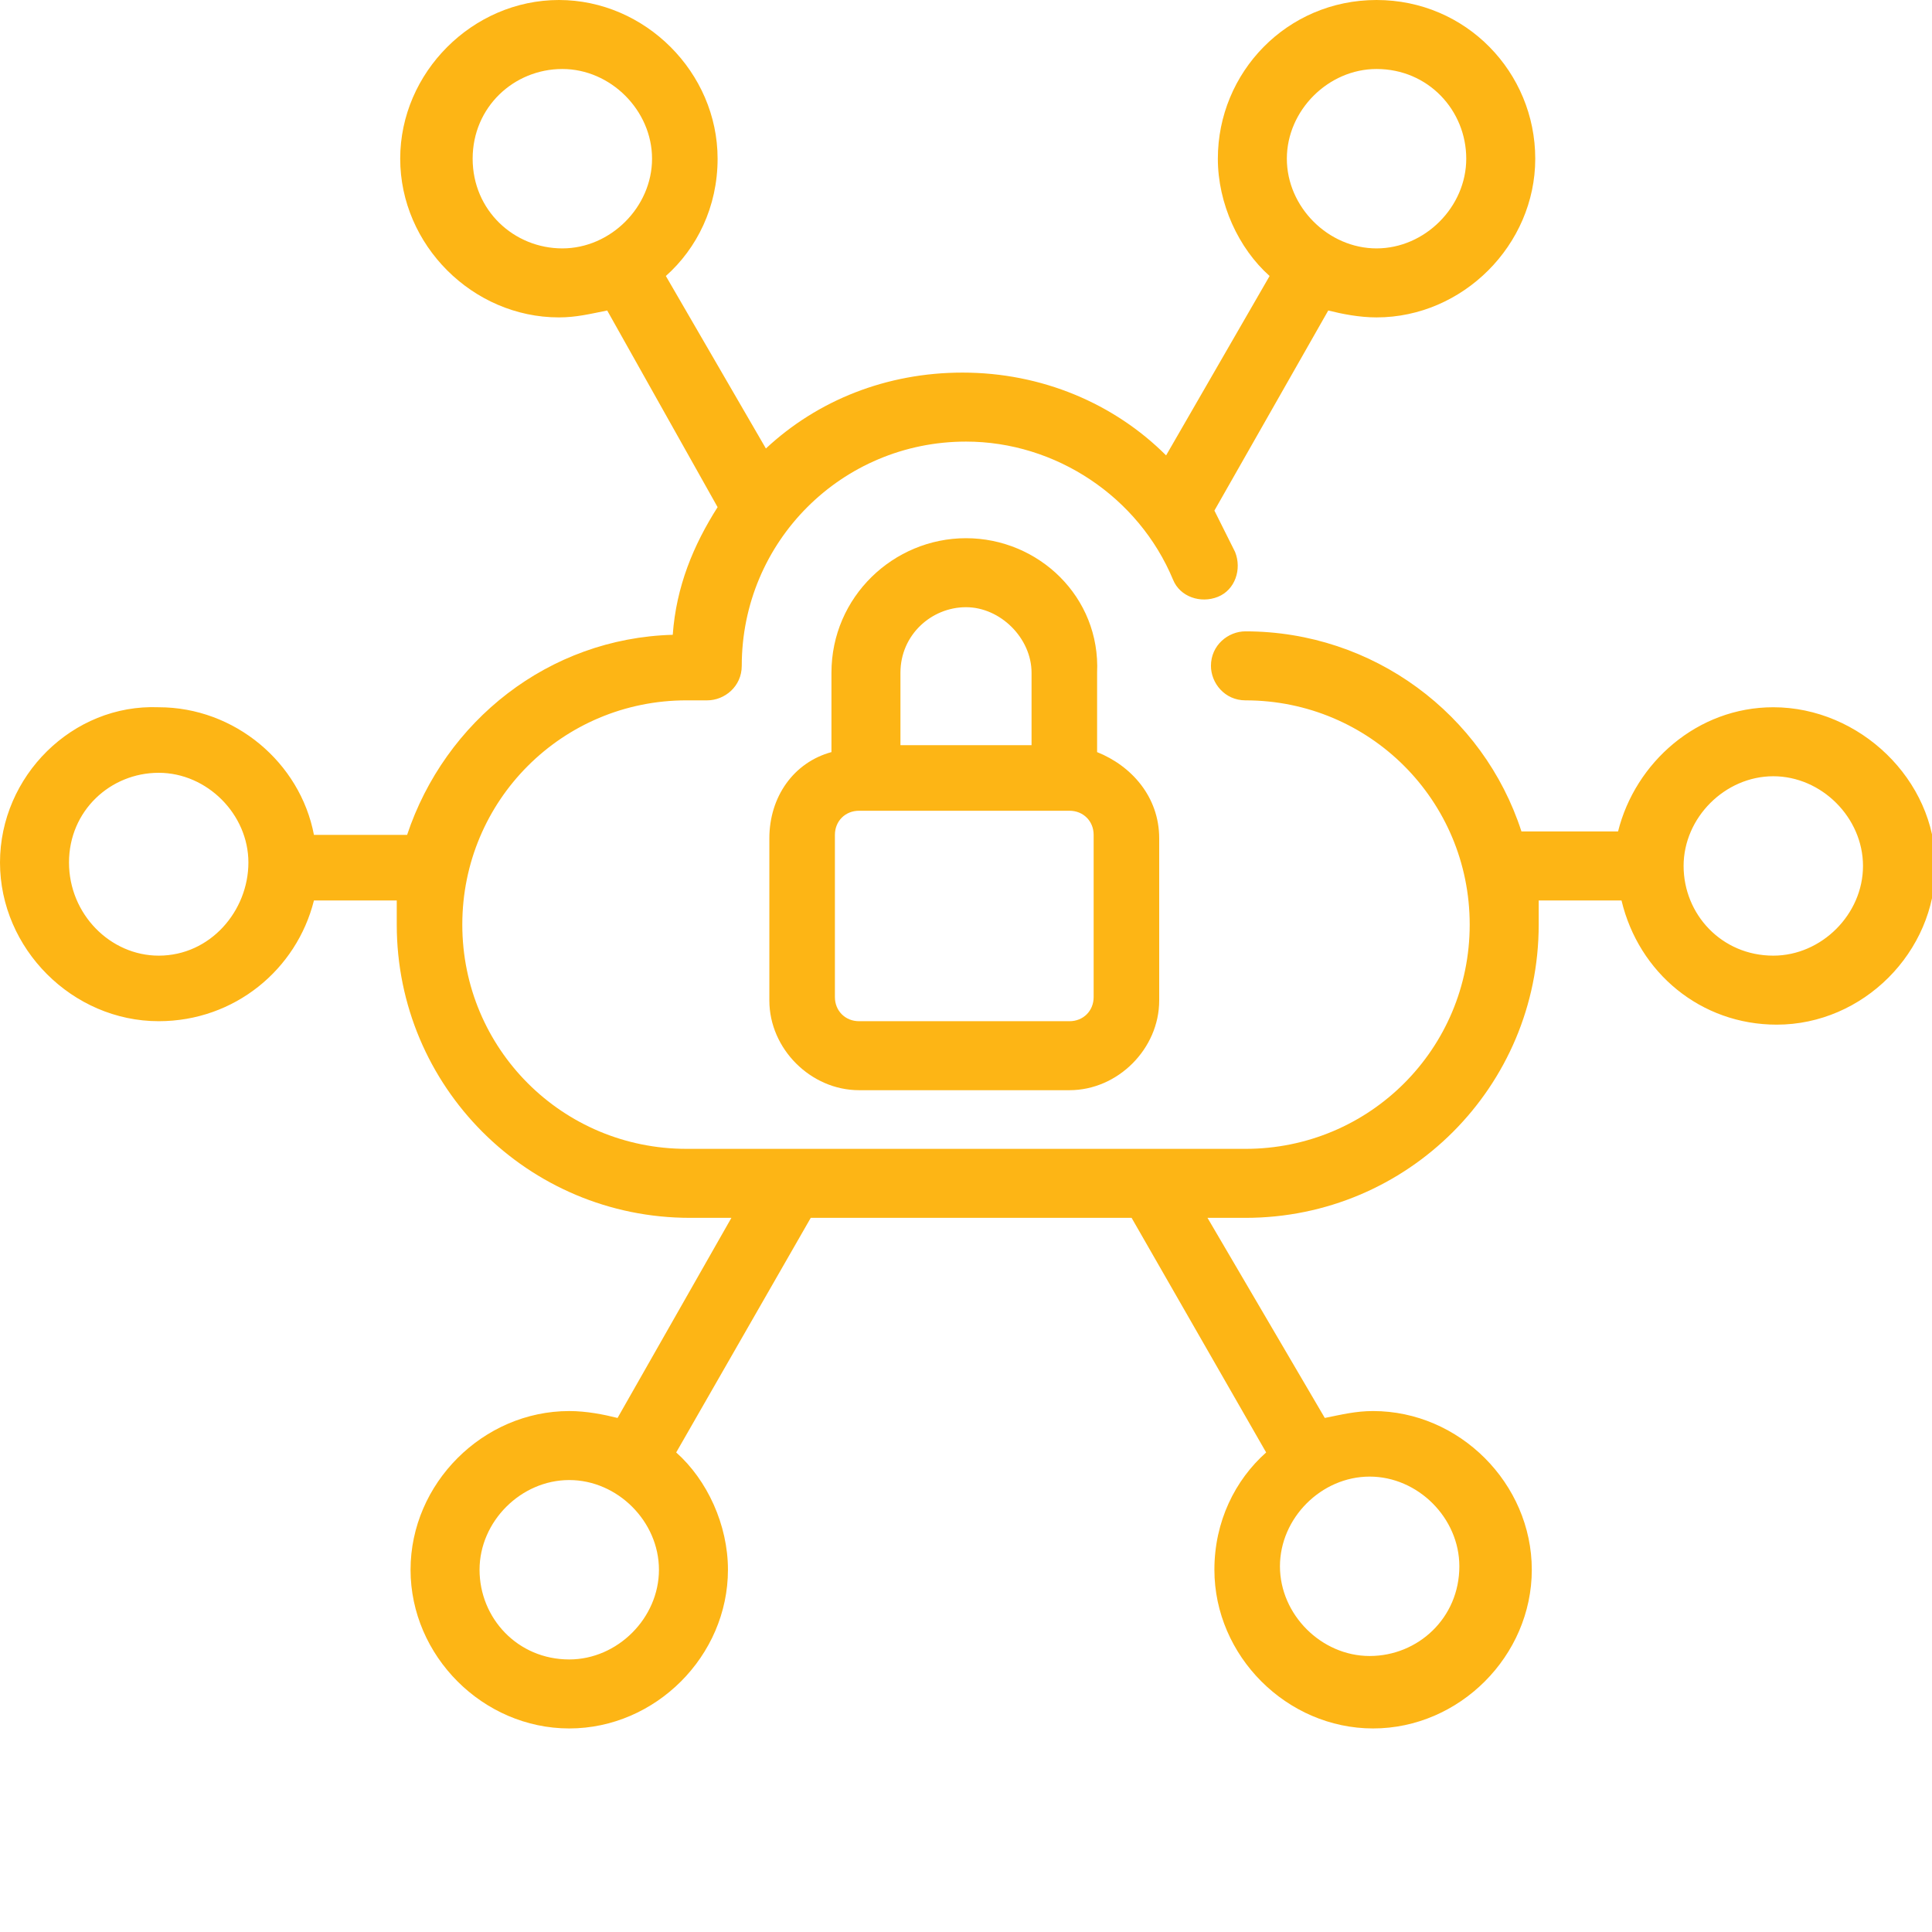
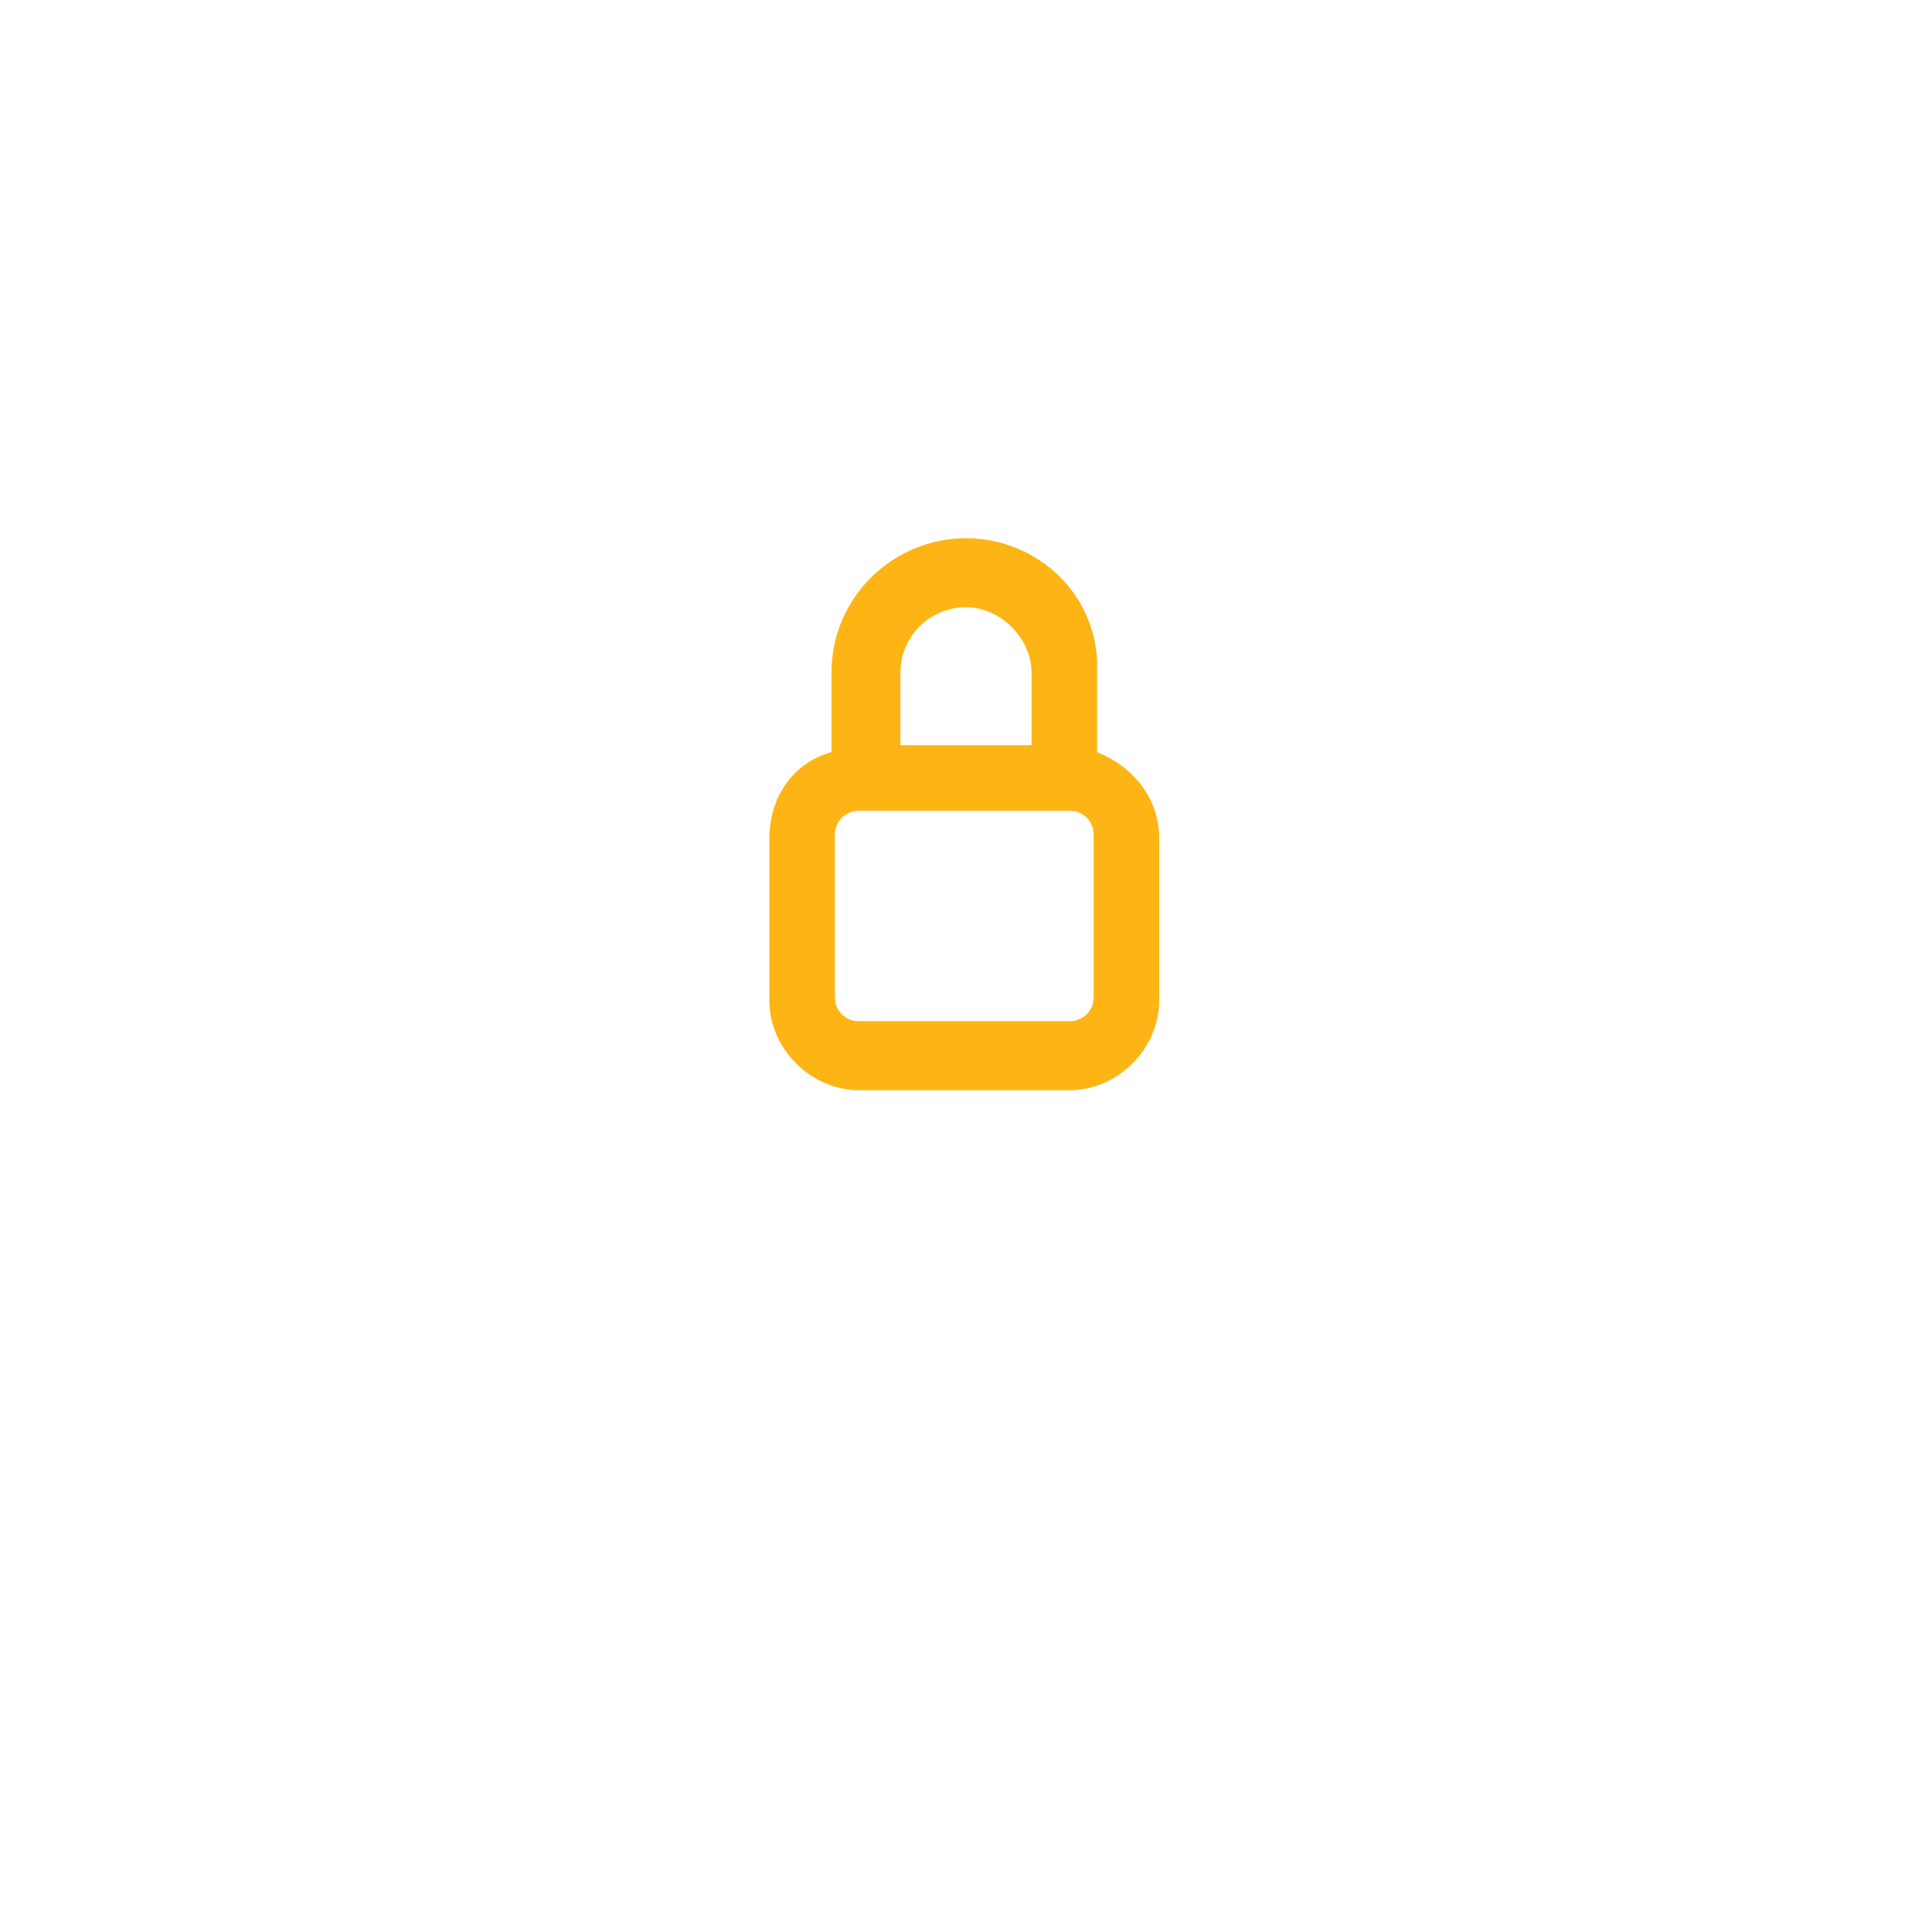
<svg xmlns="http://www.w3.org/2000/svg" version="1.1" id="Layer_1" x="0px" y="0px" viewBox="0 0 56 56" style="enable-background:new 0 0 56 56;" xml:space="preserve">
  <style type="text/css">
	.st0{fill:#FDB515;}
</style>
  <title>windstream_website_iconography_r2</title>
  <title>windstream_website_iconography_r2</title>
  <title>windstream_website_iconography_r2</title>
  <g>
-     <path class="st0" d="M51.4,20.5c-2.2,0-4,1.6-4.5,3.6h-2.8c-1.1-3.4-4.3-5.8-8-5.8c-0.5,0-1,0.4-1,1c0,0.5,0.4,1,1,1   c3.6,0,6.5,2.9,6.5,6.5s-2.9,6.5-6.5,6.5H19.9c-3.6,0-6.5-2.9-6.5-6.5s2.9-6.5,6.5-6.5h0.6c0.5,0,1-0.4,1-1c0-3.6,2.9-6.5,6.5-6.5   c2.6,0,5,1.6,6,4c0.2,0.5,0.8,0.7,1.3,0.5c0.5-0.2,0.7-0.8,0.5-1.3c-0.2-0.4-0.4-0.8-0.6-1.2L38.5,9c0.4,0.1,0.9,0.2,1.4,0.2   c2.5,0,4.6-2.1,4.6-4.6S42.5,0,39.9,0s-4.6,2.1-4.6,4.6c0,1.3,0.6,2.6,1.5,3.4l-3,5.2c-1.5-1.5-3.6-2.4-5.9-2.4   c-2.2,0-4.2,0.8-5.7,2.2l-2.9-5c0.9-0.8,1.5-2,1.5-3.4c0-2.5-2.1-4.6-4.6-4.6s-4.6,2.1-4.6,4.6s2.1,4.6,4.6,4.6   c0.5,0,0.9-0.1,1.4-0.2l3.2,5.7c-0.7,1.1-1.2,2.3-1.3,3.7c-3.6,0.1-6.6,2.5-7.7,5.8H9.1c-0.4-2.1-2.3-3.7-4.5-3.7   C2.1,20.4,0,22.5,0,25c0,2.5,2.1,4.6,4.6,4.6c2.2,0,4-1.5,4.5-3.5h2.4c0,0.2,0,0.5,0,0.7c0,4.7,3.8,8.5,8.5,8.5h1.2l-3.3,5.8   c-0.4-0.1-0.9-0.2-1.4-0.2c-2.5,0-4.6,2.1-4.6,4.6s2.1,4.6,4.6,4.6s4.6-2.1,4.6-4.6c0-1.3-0.6-2.6-1.5-3.4l3.9-6.8h9.3l3.9,6.8   c-0.9,0.8-1.5,2-1.5,3.4c0,2.5,2.1,4.6,4.6,4.6s4.6-2.1,4.6-4.6s-2.1-4.6-4.6-4.6c-0.5,0-0.9,0.1-1.4,0.2L35,35.3h1.1   c4.7,0,8.5-3.8,8.5-8.5c0-0.2,0-0.5,0-0.7h2.4c0.5,2.1,2.3,3.6,4.5,3.6c2.5,0,4.6-2.1,4.6-4.6S53.9,20.5,51.4,20.5z M39.9,2   c1.5,0,2.6,1.2,2.6,2.6s-1.2,2.6-2.6,2.6s-2.6-1.2-2.6-2.6S38.5,2,39.9,2z M13.7,4.6c0-1.5,1.2-2.6,2.6-2.6s2.6,1.2,2.6,2.6   s-1.2,2.6-2.6,2.6S13.7,6.1,13.7,4.6z M4.6,27.7C3.2,27.7,2,26.5,2,25s1.2-2.6,2.6-2.6s2.6,1.2,2.6,2.6S6.1,27.7,4.6,27.7z    M16.5,48.1c-1.5,0-2.6-1.2-2.6-2.6s1.2-2.6,2.6-2.6s2.6,1.2,2.6,2.6S17.9,48.1,16.5,48.1z M42.3,45.4c0,1.5-1.2,2.6-2.6,2.6   s-2.6-1.2-2.6-2.6s1.2-2.6,2.6-2.6S42.3,44,42.3,45.4z M51.4,27.7c-1.5,0-2.6-1.2-2.6-2.6s1.2-2.6,2.6-2.6s2.6,1.2,2.6,2.6   S52.8,27.7,51.4,27.7z" />
    <path class="st0" d="M28,15.6c-2.1,0-3.9,1.7-3.9,3.9v2.3c-1.1,0.3-1.8,1.3-1.8,2.5v4.7c0,1.4,1.2,2.6,2.6,2.6h6.1   c1.4,0,2.6-1.2,2.6-2.6v-4.7c0-1.2-0.8-2.1-1.8-2.5v-2.3C31.9,17.3,30.1,15.6,28,15.6z M28,17.6c1,0,1.9,0.9,1.9,1.9v2.1h-3.8v-2.1   C26.1,18.4,27,17.6,28,17.6z M31.7,28.9c0,0.4-0.3,0.7-0.7,0.7h-6.1c-0.4,0-0.7-0.3-0.7-0.7v-4.7c0-0.4,0.3-0.7,0.7-0.7h6.1   c0.4,0,0.7,0.3,0.7,0.7V28.9z" />
  </g>
</svg>